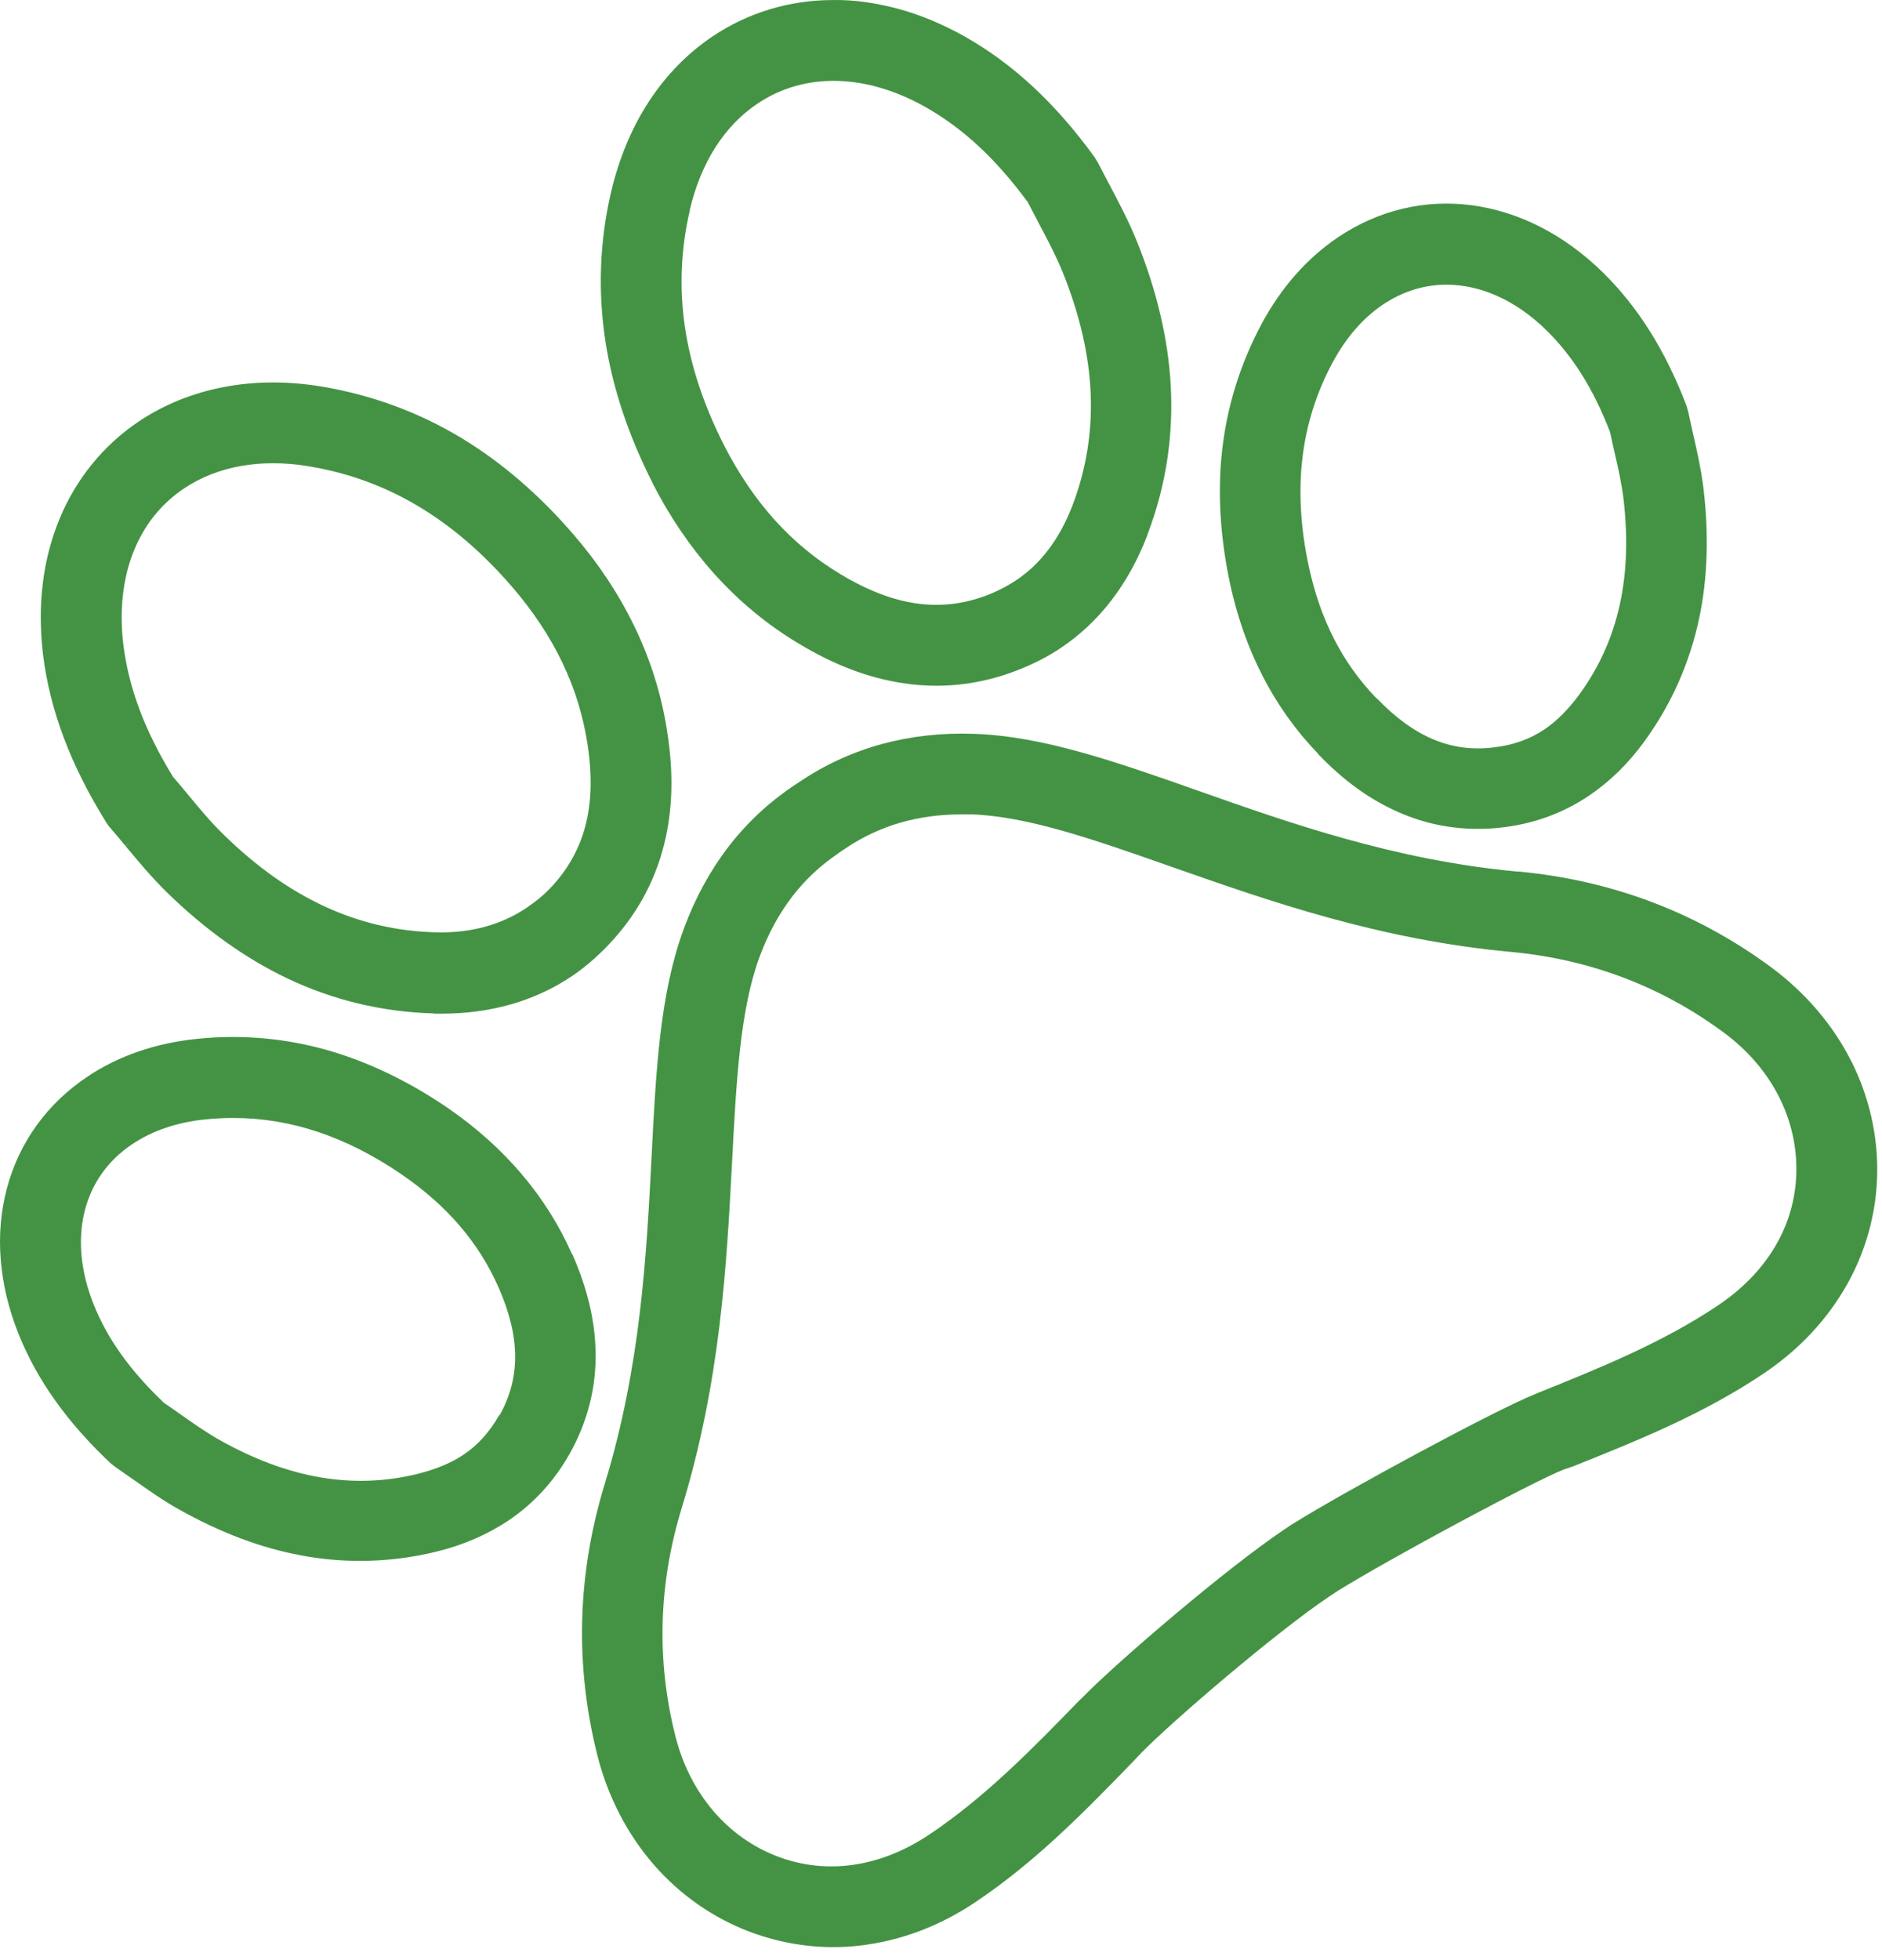
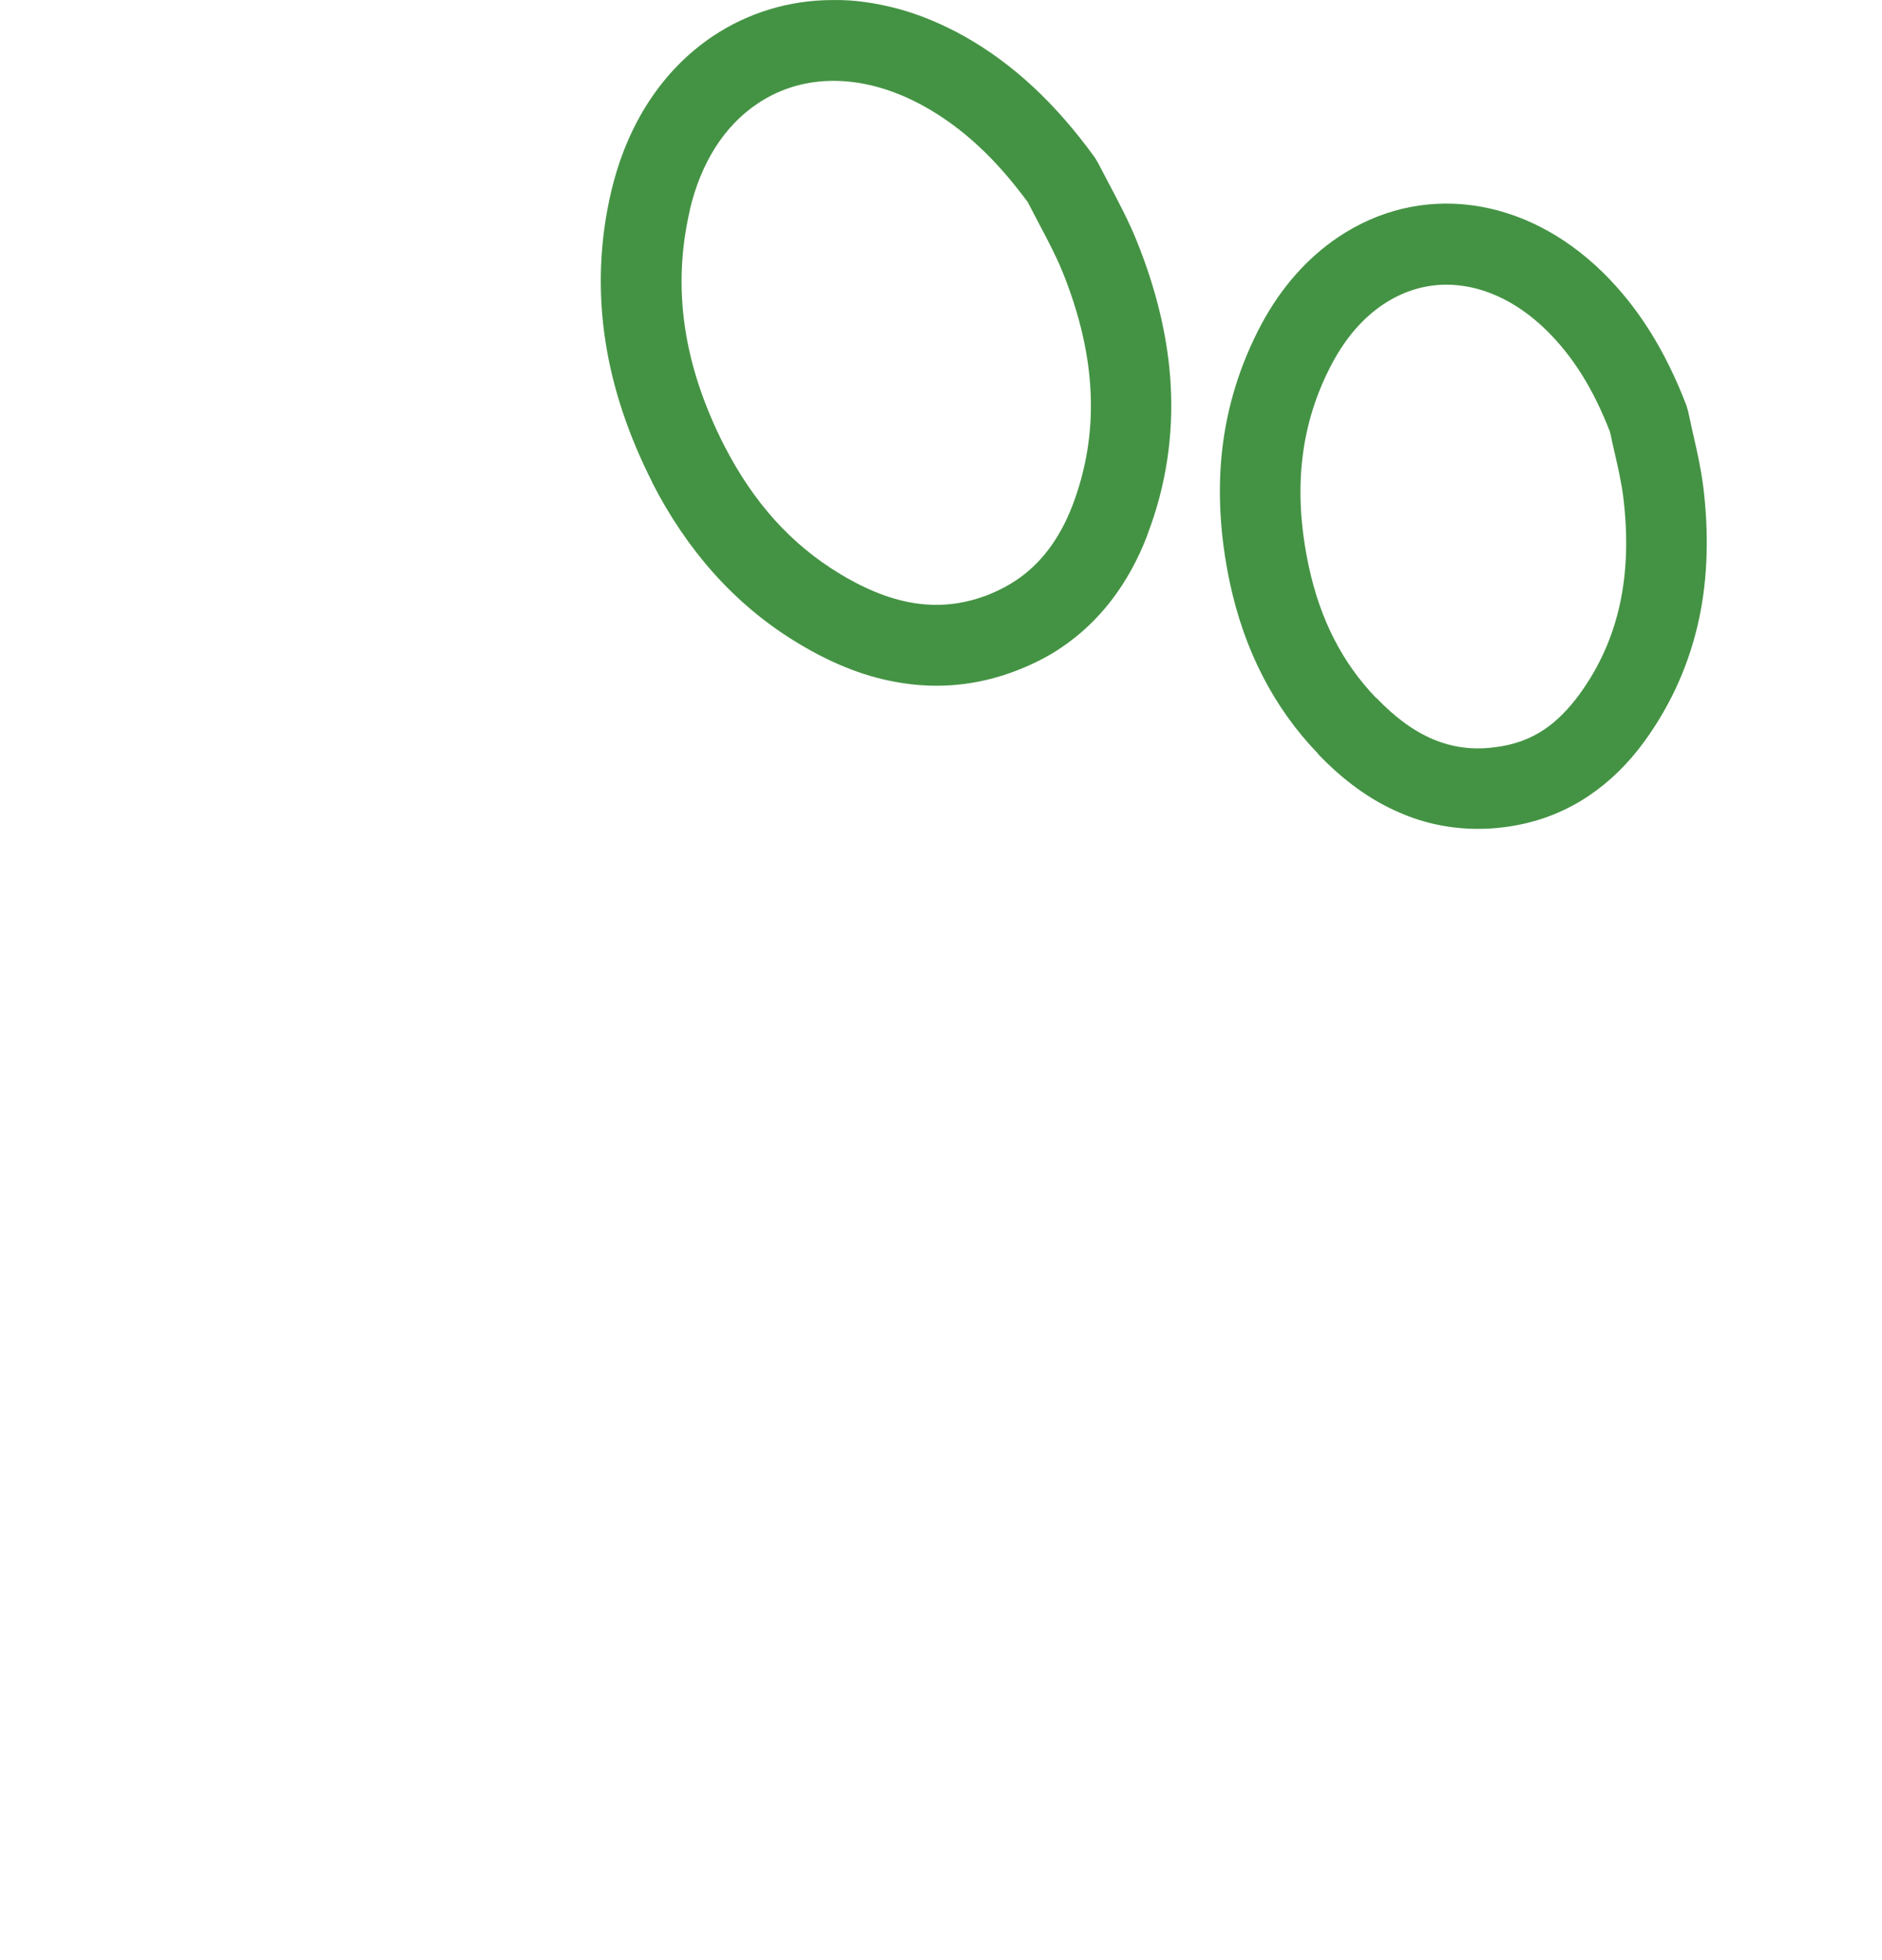
<svg xmlns="http://www.w3.org/2000/svg" width="123" height="128" viewBox="0 0 123 128" fill="none">
  <path d="M42.623 31.51C43.746 33.715 45.098 35.701 46.616 37.406C48.238 39.226 50.11 40.786 52.179 42.023C54.519 43.438 56.765 44.29 59.032 44.623C59.76 44.737 60.488 44.789 61.205 44.789C63.067 44.789 64.897 44.425 66.665 43.708C67.652 43.313 68.557 42.845 69.337 42.315C71.853 40.63 73.756 38.155 74.983 34.963L75.014 34.859C76.2 31.739 76.699 28.474 76.512 25.146C76.346 22.131 75.597 18.959 74.287 15.725C73.767 14.436 73.132 13.251 72.529 12.096L72.477 12.003C72.228 11.535 71.999 11.098 71.77 10.651L71.552 10.287C68.983 6.741 66.186 4.141 62.994 2.353C61.59 1.573 60.155 0.97 58.699 0.575C57.285 0.2 55.829 -0.028 54.425 0.003C51.587 0.003 48.873 0.835 46.575 2.374C44.952 3.466 43.549 4.89 42.425 6.606C41.292 8.332 40.46 10.329 39.94 12.533C39.181 15.767 39.067 19.074 39.576 22.339C40.044 25.355 41.074 28.443 42.633 31.51H42.623ZM45.077 13.729C45.805 10.63 47.334 8.218 49.517 6.762C52.575 4.713 56.557 4.797 60.446 6.97C62.942 8.374 65.094 10.381 67.174 13.209C67.413 13.677 67.652 14.134 67.891 14.582C68.463 15.663 69.004 16.682 69.43 17.722C71.687 23.296 71.895 28.308 70.075 33.06C69.243 35.202 68.016 36.834 66.404 37.906C65.885 38.249 65.313 38.55 64.71 38.8C61.59 40.058 58.481 39.642 54.925 37.5C51.722 35.576 49.247 32.831 47.334 29.108C44.64 23.816 43.913 18.783 45.087 13.729H45.077Z" fill="#449344" />
  <path d="M86.144 49.25C87.828 51.008 89.565 52.255 91.447 53.067C93.08 53.784 94.806 54.138 96.594 54.138C97.145 54.138 97.707 54.106 98.269 54.034C100.296 53.784 102.178 53.098 103.842 51.975C105.204 51.06 106.431 49.864 107.492 48.398C109.249 45.975 110.445 43.271 111.059 40.349C111.61 37.729 111.693 34.848 111.319 31.791C111.163 30.575 110.903 29.42 110.643 28.297C110.539 27.819 110.435 27.372 110.341 26.914L110.227 26.509C108.844 22.89 107.045 20.03 104.726 17.764C102.21 15.309 99.256 13.812 96.189 13.406C93.111 13.001 90.085 13.729 87.464 15.486C85.426 16.859 83.731 18.772 82.431 21.195C81.049 23.795 80.175 26.592 79.863 29.514C79.572 32.207 79.749 35.077 80.373 38.041C81.319 42.481 83.263 46.245 86.144 49.23V49.25ZM89.95 45.6C87.724 43.292 86.279 40.464 85.53 36.959C84.47 31.968 84.979 27.632 87.08 23.701C87.963 22.058 89.076 20.769 90.397 19.885C91.686 19.022 93.1 18.595 94.535 18.595C96.75 18.595 99.038 19.594 101.045 21.549C102.792 23.264 104.123 25.375 105.225 28.214C105.308 28.63 105.412 29.046 105.506 29.483C105.745 30.512 105.963 31.49 106.088 32.446C106.722 37.593 105.797 41.805 103.249 45.32C102.521 46.318 101.742 47.098 100.941 47.639C99.984 48.283 98.903 48.668 97.645 48.814C94.847 49.167 92.404 48.138 89.96 45.59L89.95 45.6Z" fill="#449344" />
-   <path d="M120.999 69.33C119.824 66.98 118.025 64.869 115.821 63.226C110.944 59.607 105.36 57.496 99.235 56.924H99.131C91.166 56.176 84.324 53.774 78.293 51.642C72.854 49.729 68.164 48.086 63.662 47.93C59.43 47.784 55.613 48.824 52.327 51.018L51.87 51.32C48.594 53.514 46.182 56.644 44.705 60.626C43.135 64.848 42.875 69.819 42.584 75.569C42.251 81.985 41.877 89.254 39.516 96.948C37.717 102.834 37.561 108.792 39.048 114.678C39.724 117.34 40.993 119.794 42.719 121.78C44.414 123.735 46.567 125.243 48.927 126.147C50.695 126.823 52.577 127.177 54.449 127.177C55.052 127.177 55.645 127.146 56.237 127.073C58.899 126.751 61.426 125.804 63.787 124.213C67.728 121.572 70.962 118.245 74.081 115.031L74.507 114.574C76.566 112.453 83.45 106.567 86.871 104.279C87.058 104.155 87.225 104.04 87.37 103.947C90.885 101.763 100.057 96.844 102.199 95.981L102.843 95.763C107.003 94.099 111.308 92.373 115.28 89.701C117.599 88.141 119.44 86.175 120.75 83.836C121.956 81.673 122.632 79.219 122.684 76.734C122.746 74.207 122.164 71.638 120.999 69.32V69.33ZM54.813 55.708L55.27 55.406C57.485 53.919 59.981 53.191 62.871 53.191C63.069 53.191 63.277 53.191 63.485 53.191C67.177 53.316 71.523 54.845 76.556 56.612C82.899 58.838 90.095 61.375 98.757 62.176C103.915 62.654 108.594 64.432 112.68 67.458C115.769 69.746 117.485 73.073 117.401 76.599C117.318 80.03 115.509 83.108 112.254 85.281C108.604 87.725 104.486 89.378 100.483 90.99L100.265 91.084C97.686 92.124 88.046 97.323 84.584 99.475C84.376 99.6 84.157 99.746 83.918 99.912C80.185 102.408 72.958 108.595 70.722 110.893L70.525 111.08C67.53 114.158 64.442 117.34 60.75 119.815C57.537 121.967 54.012 122.477 50.799 121.25C47.513 119.992 45.09 117.132 44.144 113.409C42.896 108.48 43.031 103.468 44.549 98.519C47.097 90.2 47.492 82.588 47.846 75.871C48.126 70.546 48.365 65.95 49.645 62.488C50.747 59.534 52.431 57.32 54.802 55.729L54.813 55.708Z" fill="#449344" />
-   <path d="M6.896 53.659L7.146 54.002C7.499 54.408 7.843 54.814 8.196 55.25L8.477 55.022L8.207 55.261C9.038 56.259 9.902 57.299 10.889 58.266C13.375 60.699 16.026 62.592 18.751 63.892C21.735 65.316 24.938 66.086 28.255 66.19L28.411 66.21C28.546 66.21 28.692 66.21 28.827 66.21C32.071 66.21 34.941 65.389 37.364 63.767C38.144 63.247 38.913 62.592 39.662 61.822C41.523 59.909 42.792 57.652 43.416 55.105C43.967 52.88 44.03 50.477 43.603 47.774C43.239 45.392 42.511 43.063 41.44 40.869C40.442 38.81 39.121 36.814 37.499 34.932C35.264 32.332 32.799 30.211 30.189 28.63C27.361 26.914 24.252 25.781 20.976 25.24C18.74 24.876 16.588 24.897 14.56 25.292C12.543 25.687 10.702 26.436 9.07 27.528C6.761 29.077 4.973 31.271 3.891 33.892C3.35 35.202 2.976 36.616 2.799 38.093C2.612 39.58 2.623 41.139 2.81 42.741C3.257 46.37 4.598 49.937 6.907 53.659H6.896ZM20.134 30.45C25.26 31.282 29.628 33.871 33.506 38.373C36.231 41.556 37.822 44.893 38.394 48.585C39.028 52.672 38.217 55.697 35.867 58.11C35.461 58.526 34.993 58.9 34.38 59.316C32.747 60.408 30.771 60.949 28.515 60.897C23.42 60.772 18.865 58.682 14.581 54.481C13.77 53.691 13.031 52.807 12.22 51.819C11.909 51.444 11.597 51.07 11.305 50.737C9.444 47.691 8.415 44.945 8.061 42.096C7.531 37.666 8.966 33.954 12.023 31.906C14.196 30.45 17.014 29.94 20.154 30.45H20.134Z" fill="#449344" />
-   <path d="M37.397 81.943C35.722 78.148 32.977 74.914 29.234 72.345C26.728 70.64 24.138 69.392 21.539 68.633C18.721 67.812 15.809 67.552 12.877 67.853C10.152 68.134 7.73 68.966 5.691 70.338C3.071 72.096 1.251 74.612 0.451 77.618C-0.35 80.612 -0.08 83.919 1.23 87.174C2.447 90.179 4.412 92.924 7.23 95.576L7.563 95.836C7.927 96.085 8.291 96.345 8.728 96.647C9.664 97.302 10.62 97.988 11.702 98.591C14.385 100.099 17.078 101.118 19.709 101.597C20.977 101.836 22.256 101.95 23.535 101.95C25.199 101.95 26.863 101.753 28.516 101.347C30.274 100.921 31.844 100.234 33.206 99.33C34.87 98.217 36.221 96.74 37.23 94.952C38.405 92.862 38.977 90.616 38.925 88.276C38.884 86.228 38.384 84.148 37.407 81.922L37.397 81.943ZM32.634 92.415C32.01 93.517 31.251 94.37 30.294 95.014C29.494 95.555 28.475 95.971 27.279 96.272C23.057 97.302 18.804 96.564 14.301 94.026C13.48 93.558 12.669 92.997 11.775 92.363L11.629 92.259C11.317 92.04 10.995 91.811 10.724 91.635C8.509 89.524 7.043 87.486 6.128 85.219C4.412 80.935 5.369 76.921 8.634 74.737C9.955 73.853 11.567 73.302 13.418 73.115C14.031 73.052 14.634 73.021 15.237 73.021C19.012 73.021 22.641 74.238 26.27 76.723C29.223 78.751 31.293 81.163 32.582 84.085C34.007 87.319 34.028 89.971 32.655 92.435L32.634 92.415Z" fill="#449344" />
</svg>